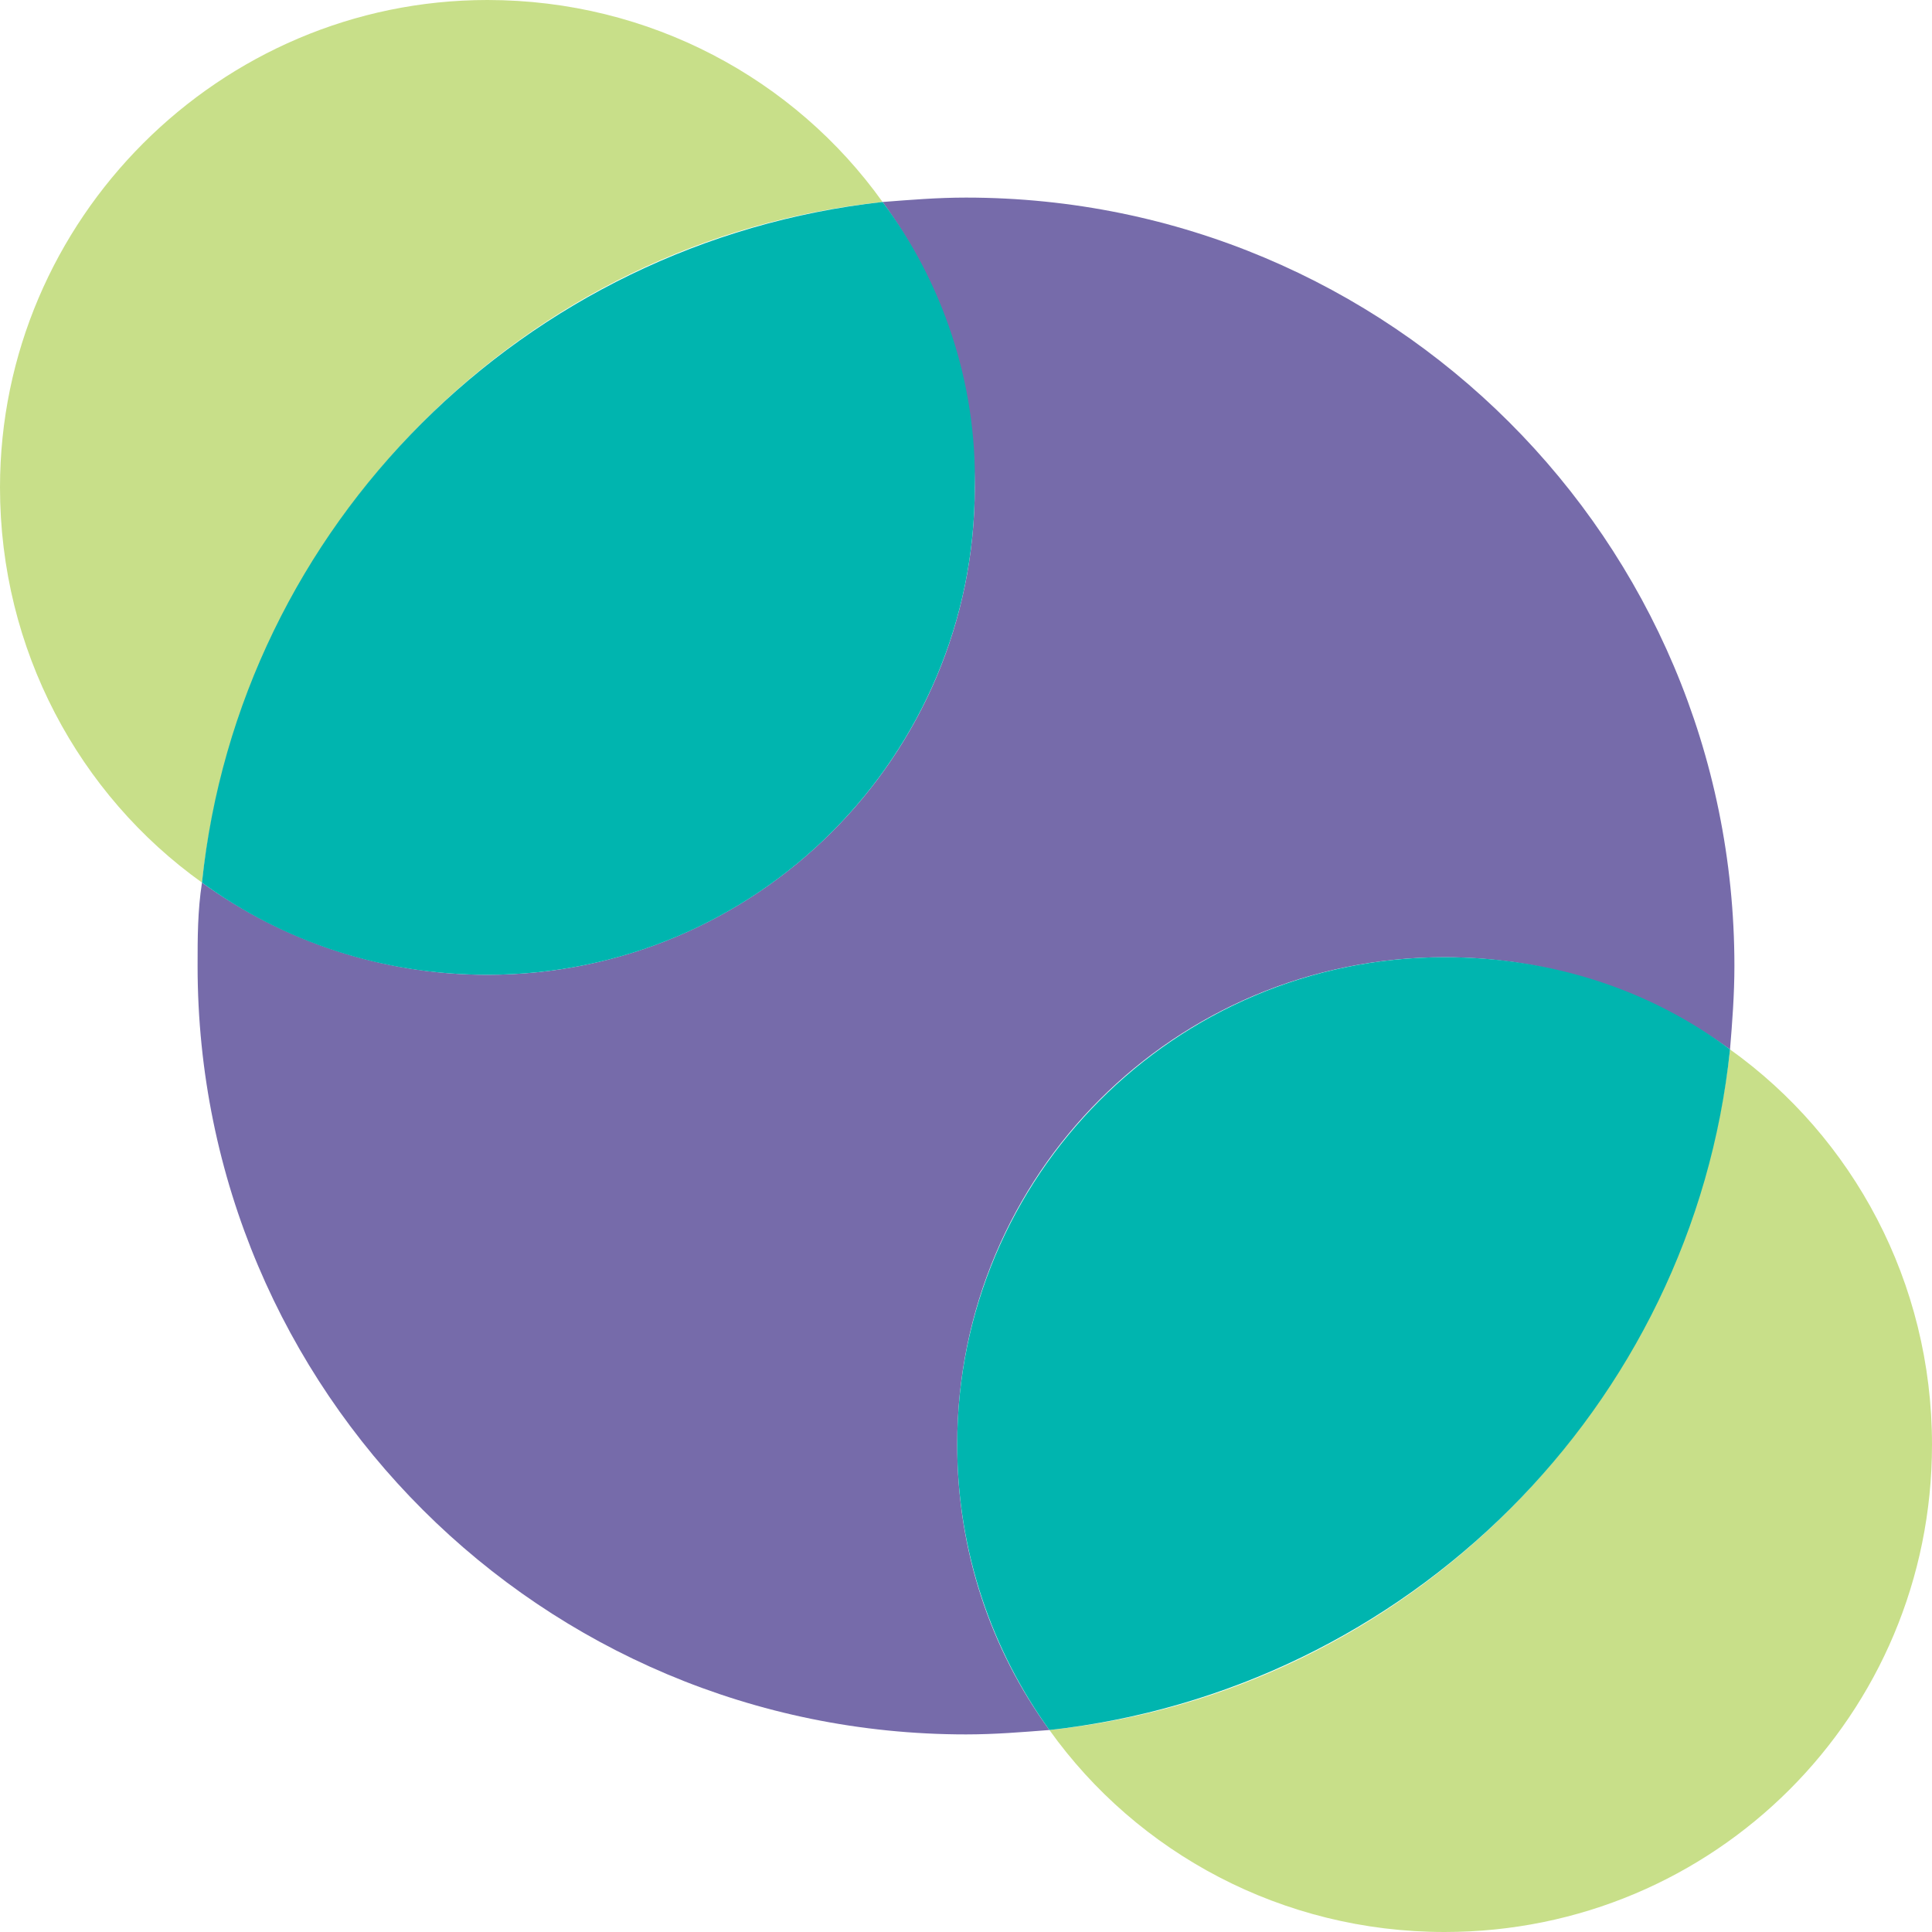
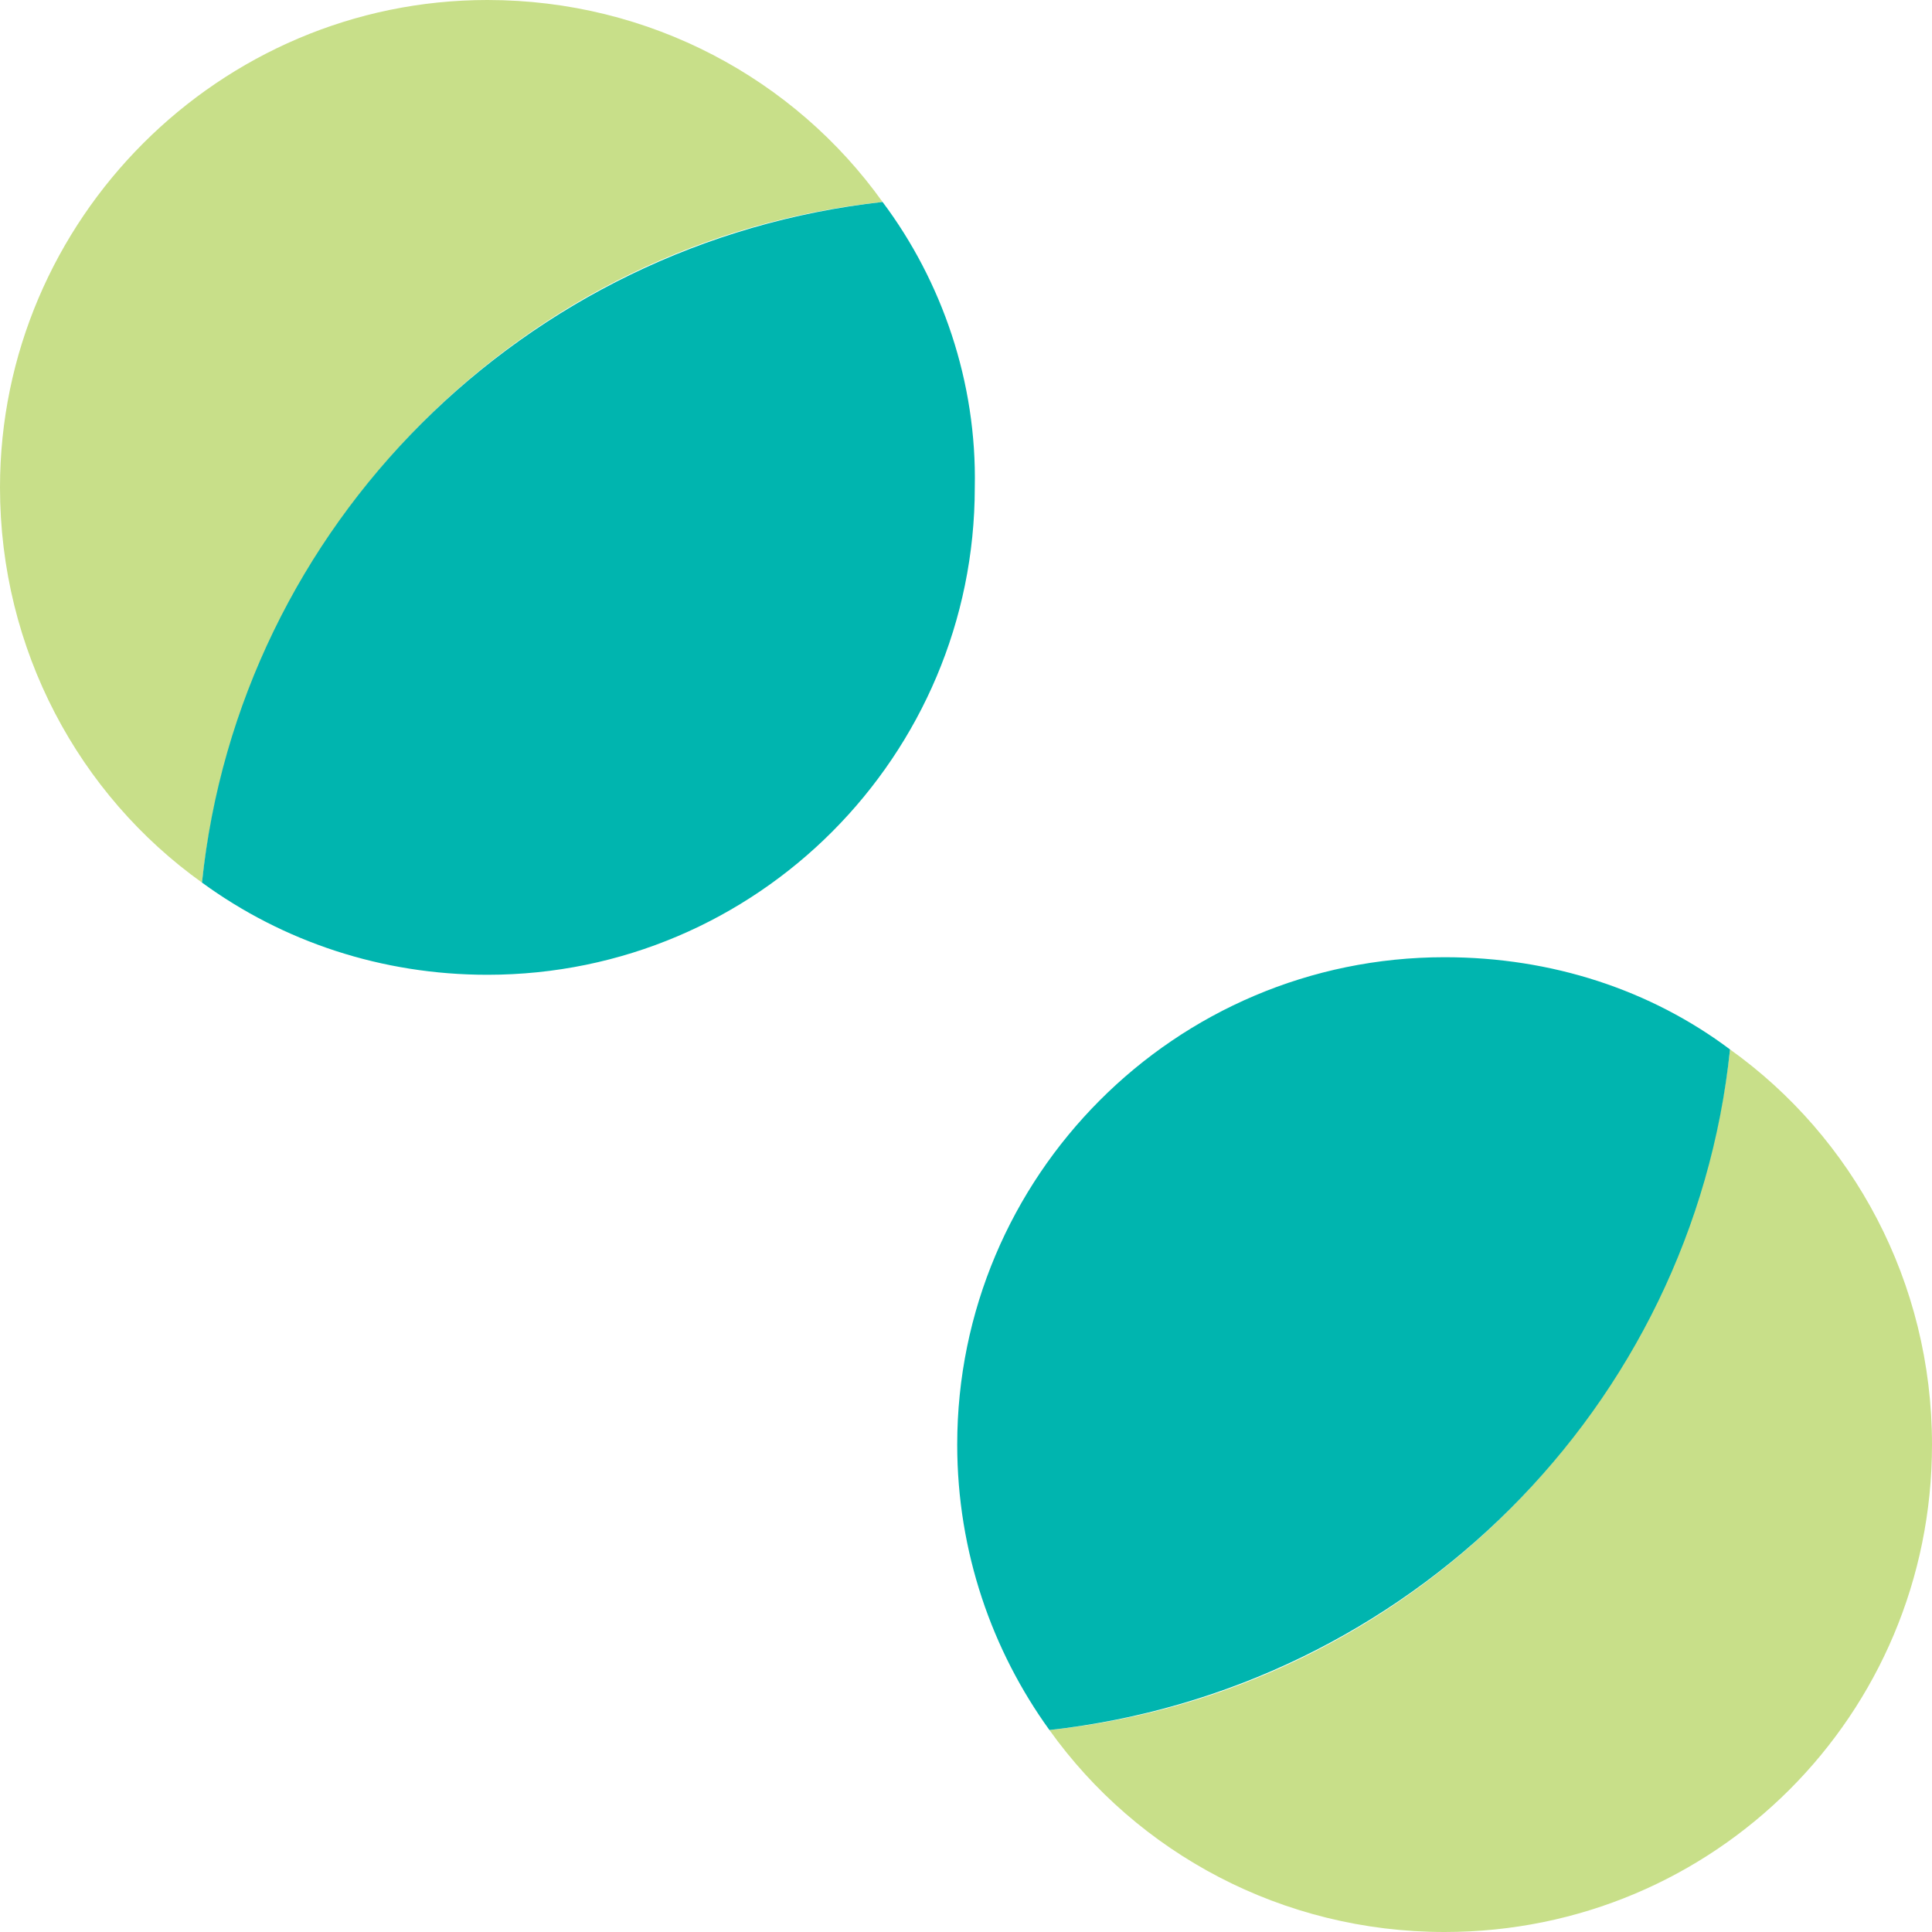
<svg xmlns="http://www.w3.org/2000/svg" version="1.1" id="Wireblock" x="0px" y="0px" viewBox="0 0 88 88" style="enable-background:new 0 0 88 88;" xml:space="preserve">
  <style type="text/css">
	.st0{fill:#766BAA;}
	.st1{fill:#C8DF89;}
	.st2{fill:#00B5AF;}
</style>
  <g id="Wireblock_shapes">
-     <path id="large_circle" class="st0" d="M65.8,43.6c4.9,0,9.4,1.6,13,4.2c0.1-1.2,0.2-2.5,0.2-3.8c0-19.4-15.7-35-35-35   c-1.3,0-2.5,0.1-3.8,0.2c2.7,3.7,4.2,8.2,4.2,13c0,12.3-10,22.2-22.2,22.2c-4.9,0-9.4-1.6-13-4.2C9,41.5,9,42.7,9,44   c0,19.4,15.7,35,35,35c1.3,0,2.5-0.1,3.8-0.2c-2.7-3.7-4.2-8.2-4.2-13C43.6,53.5,53.5,43.6,65.8,43.6L65.8,43.6z" />
    <g id="small_circles">
      <path class="st1" d="M22.2,0C10,0,0,10,0,22.2c0,7.4,3.6,14,9.2,18c1.8-16.3,14.7-29.3,31-31C36.2,3.6,29.6,0,22.2,0z M78.8,47.8    c-1.8,16.3-14.7,29.3-31,31c4,5.6,10.6,9.2,18,9.2C78.1,88,88,78.1,88,65.8C88,58.4,84.4,51.8,78.8,47.8L78.8,47.8z" />
    </g>
    <g id="overlap_shapes">
      <path class="st2" d="M40.2,9.2c-16.3,1.8-29.3,14.7-31,31c3.7,2.7,8.2,4.2,13,4.2c12.3,0,22.2-10,22.2-22.2    C44.5,17.4,42.9,12.8,40.2,9.2L40.2,9.2z M65.8,43.6c-12.3,0-22.2,10-22.2,22.2c0,4.9,1.6,9.4,4.2,13c16.3-1.8,29.3-14.7,31-31    C75.2,45.1,70.7,43.6,65.8,43.6z" />
    </g>
  </g>
</svg>